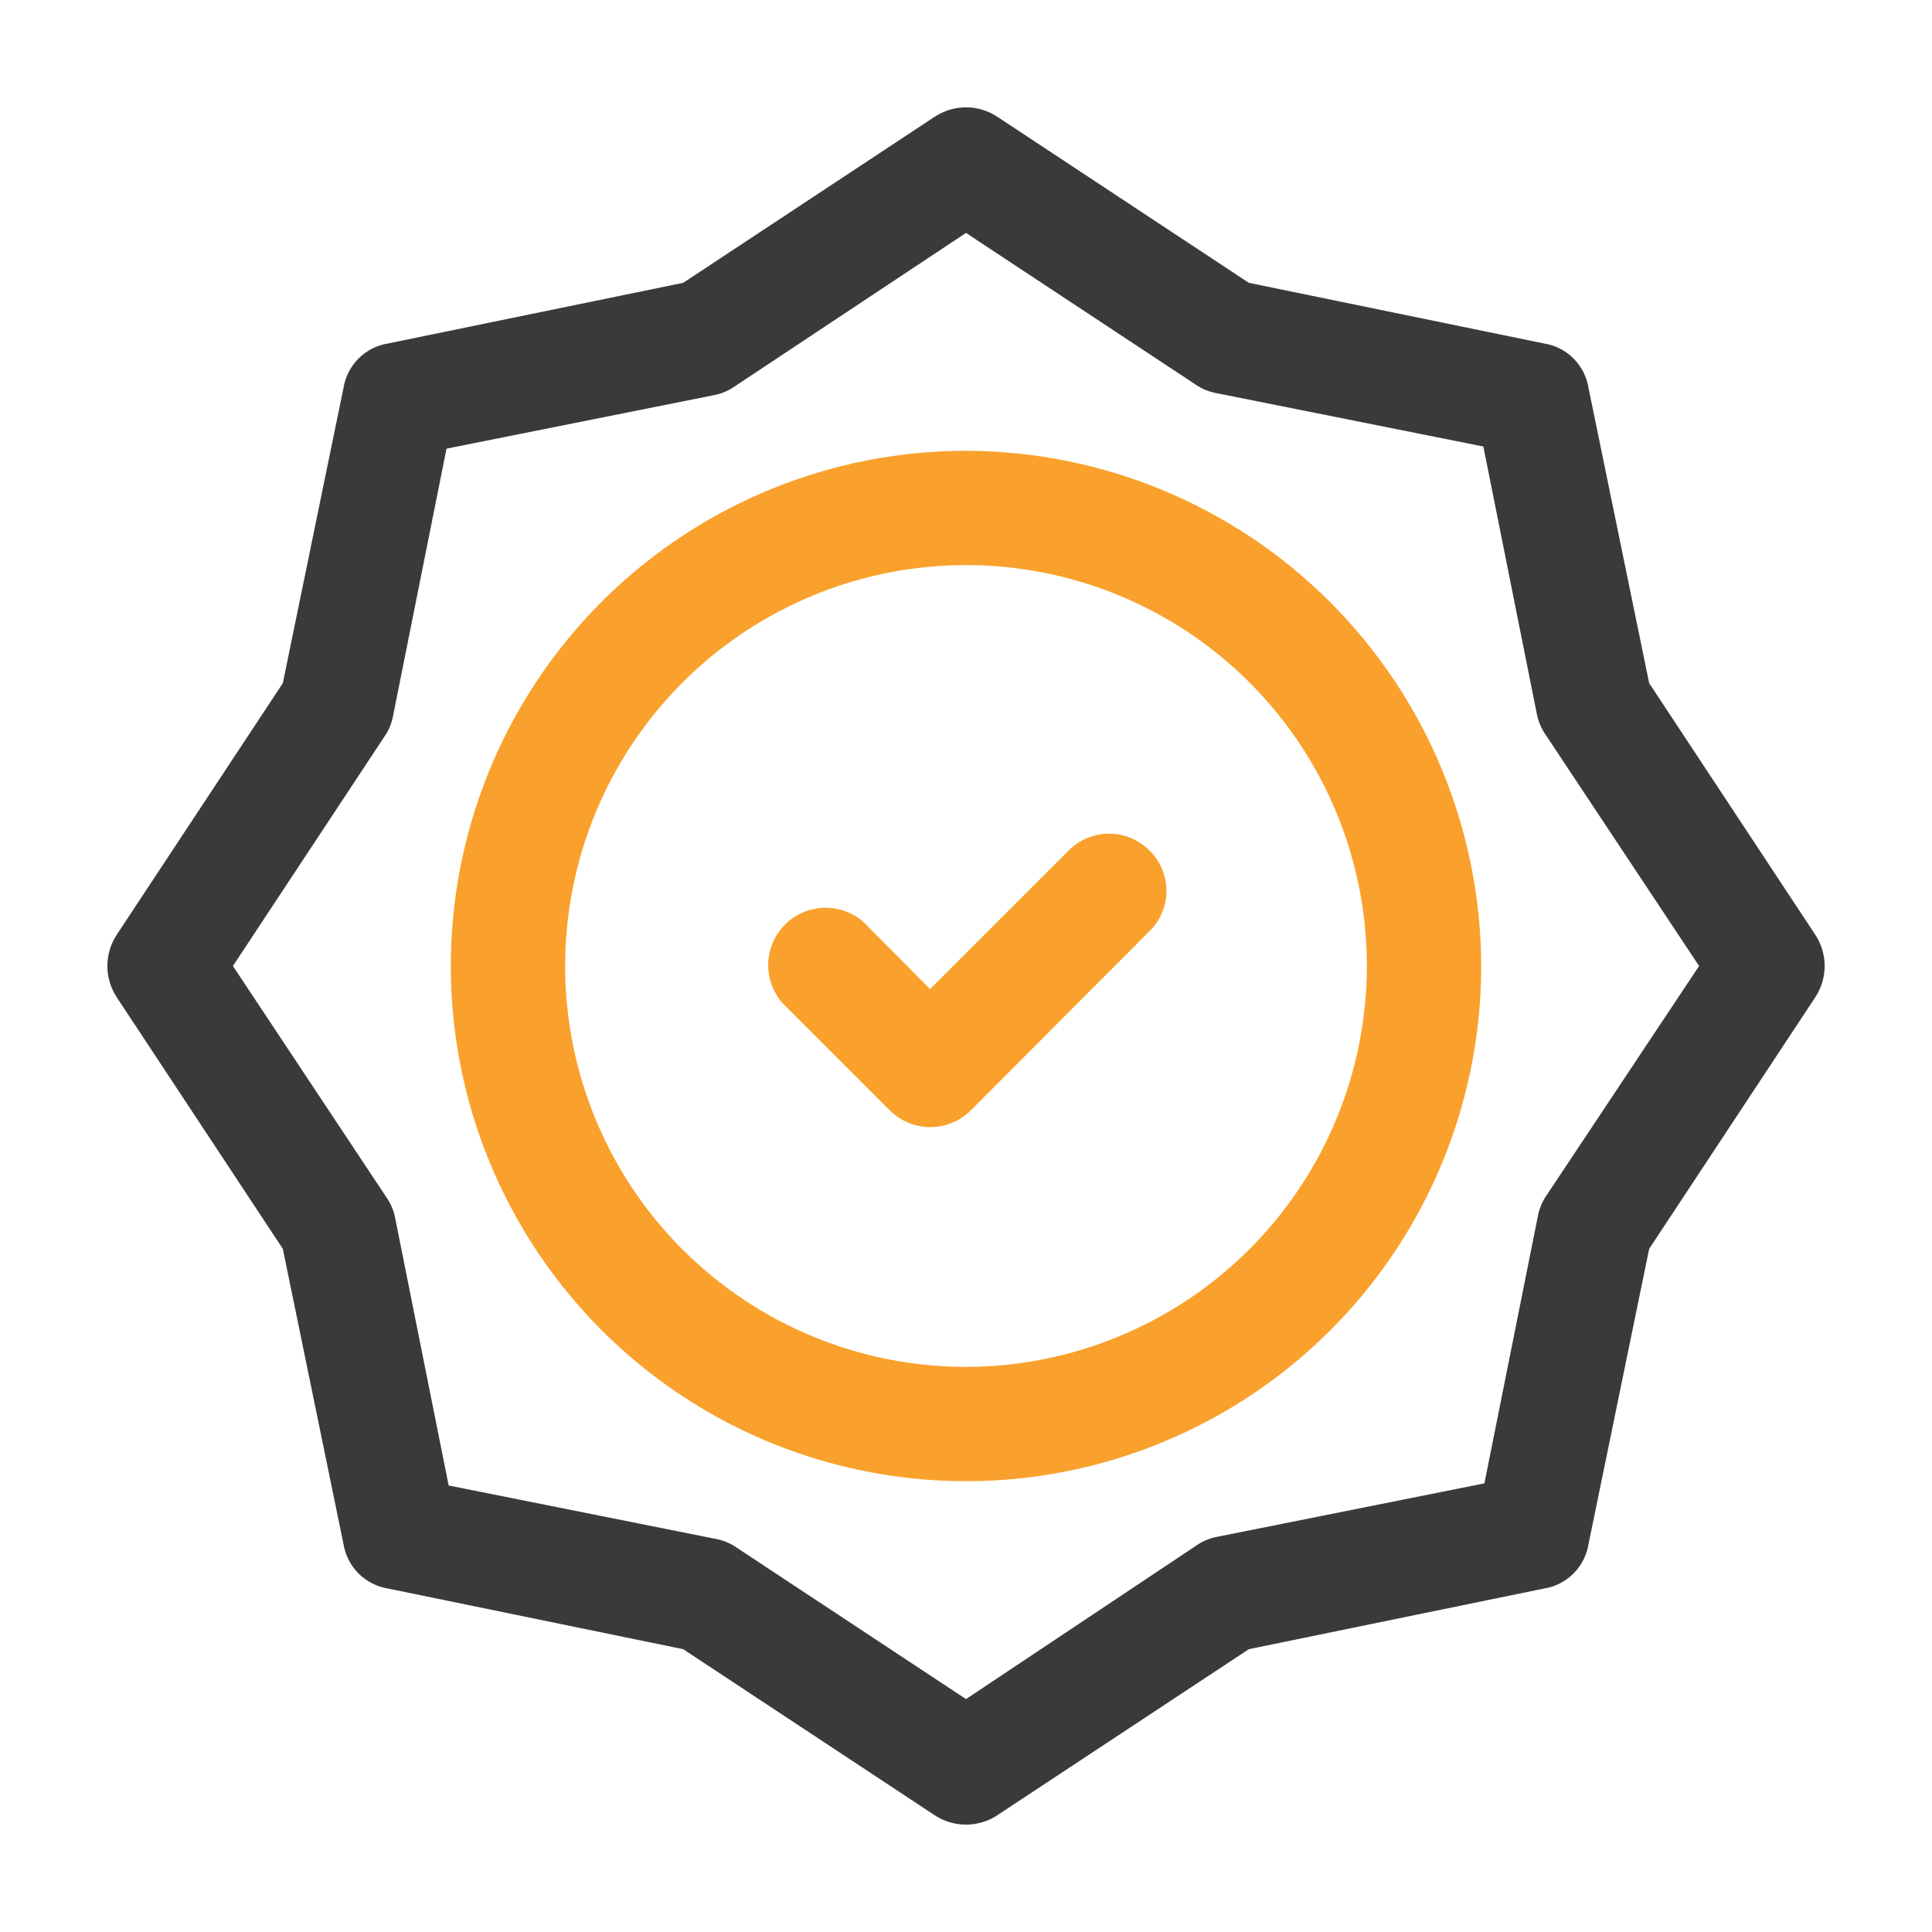
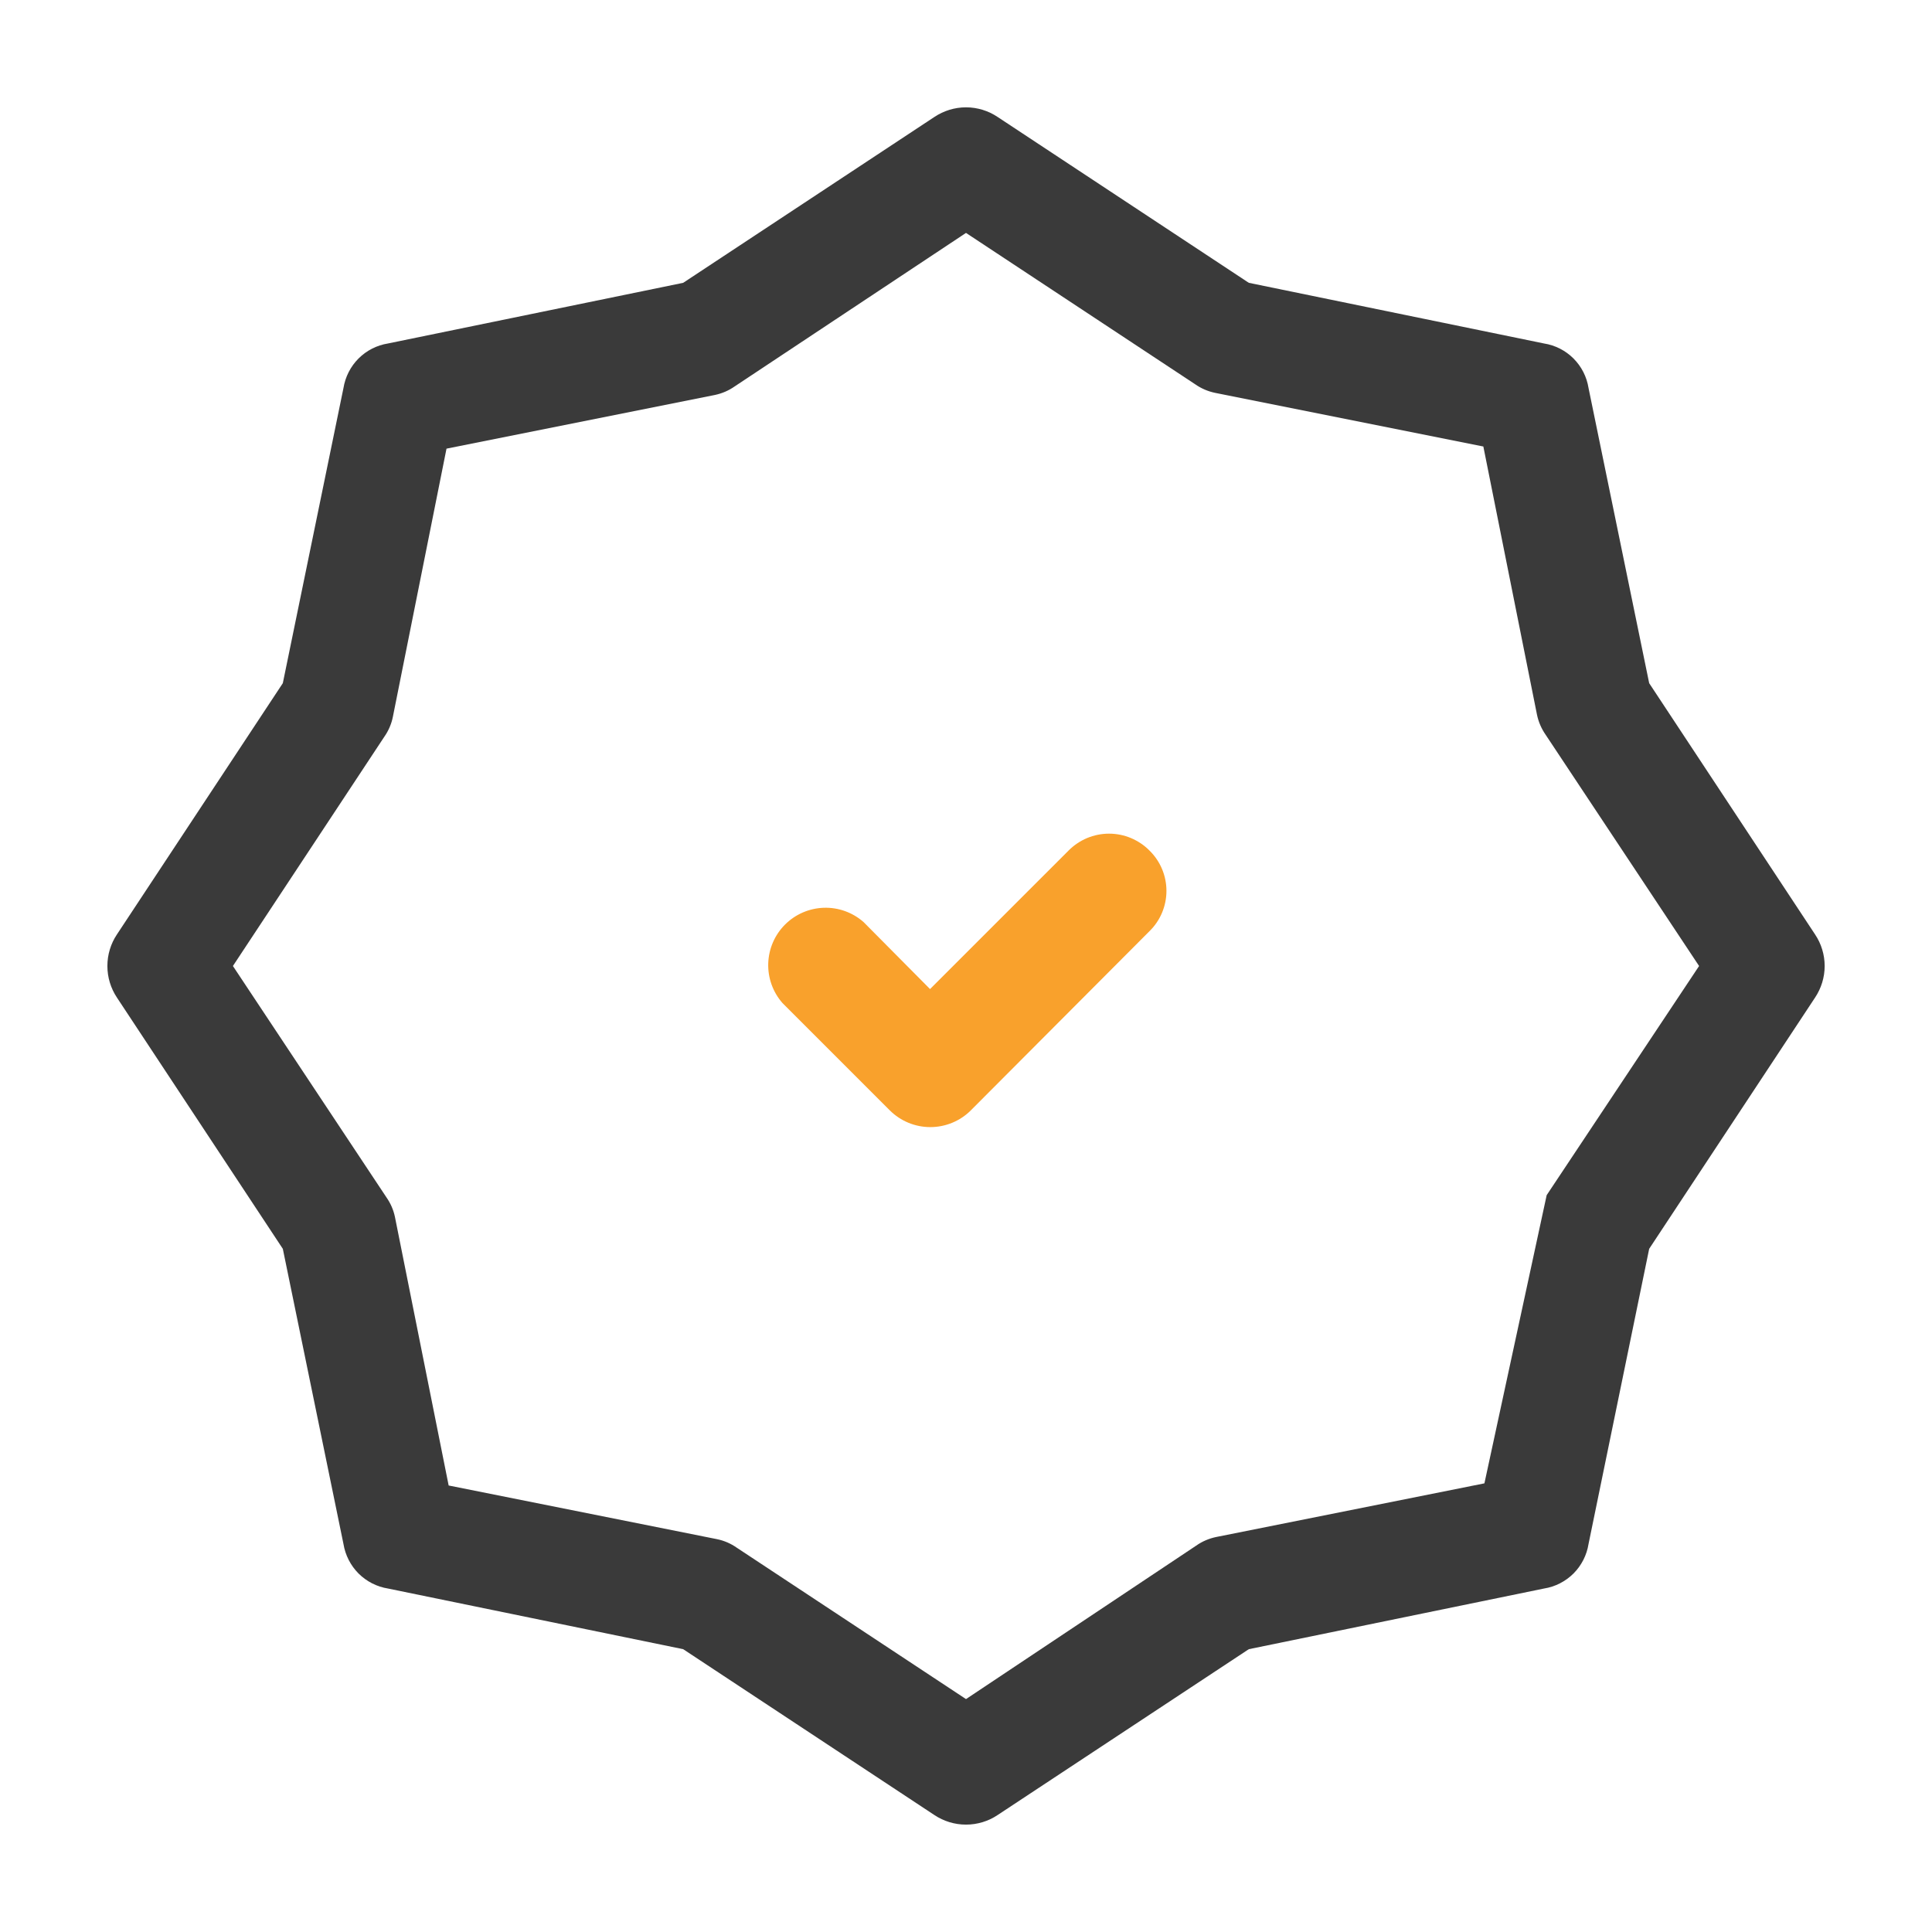
<svg xmlns="http://www.w3.org/2000/svg" width="36" height="36" viewBox="0 0 36 36" fill="none">
-   <path d="M33.82 17.41L30.73 12.73L29.6 7.23C29.567 7.022 29.469 6.829 29.32 6.68C29.171 6.531 28.979 6.433 28.77 6.4L23.27 5.27L18.59 2.18C18.416 2.063 18.21 2 18 2C17.79 2 17.585 2.063 17.41 2.18L12.73 5.27L7.23 6.4C7.022 6.433 6.83 6.531 6.681 6.68C6.532 6.829 6.434 7.022 6.4 7.23L5.27 12.73L2.18 17.41C2.063 17.584 2.001 17.79 2.001 18C2.001 18.21 2.063 18.415 2.18 18.59L5.27 23.27L6.4 28.77C6.434 28.978 6.532 29.17 6.681 29.32C6.83 29.468 7.022 29.567 7.23 29.6L12.73 30.73L17.41 33.82C17.585 33.937 17.79 33.999 18 33.999C18.21 33.999 18.416 33.937 18.59 33.82L23.27 30.73L28.77 29.6C28.979 29.567 29.171 29.468 29.32 29.32C29.469 29.17 29.567 28.978 29.6 28.77L30.73 23.27L33.82 18.59C33.937 18.415 34 18.21 34 18C34 17.79 33.937 17.584 33.82 17.41ZM28.82 22.27C28.742 22.381 28.688 22.507 28.66 22.64L27.66 27.64L22.66 28.64C22.527 28.668 22.401 28.722 22.29 28.8L18 31.66L13.73 28.84C13.619 28.762 13.493 28.707 13.36 28.68L8.36 27.68L7.36 22.68C7.333 22.547 7.278 22.421 7.2 22.31L4.34 18L7.16 13.73C7.238 13.619 7.293 13.493 7.32 13.36L8.32 8.36L13.32 7.36C13.453 7.332 13.579 7.278 13.69 7.2L18 4.34L22.27 7.16C22.381 7.238 22.507 7.292 22.64 7.32L27.64 8.32L28.64 13.32C28.668 13.453 28.723 13.579 28.8 13.69L31.66 18L28.82 22.27Z" fill="#3A3A3A" />
-   <path d="M18 8.4C16.102 8.4 14.246 8.963 12.667 10.018C11.088 11.073 9.858 12.572 9.131 14.326C8.405 16.08 8.214 18.011 8.585 19.873C8.955 21.735 9.87 23.445 11.212 24.788C12.555 26.131 14.265 27.045 16.128 27.415C17.99 27.786 19.92 27.596 21.674 26.869C23.428 26.142 24.928 24.912 25.983 23.333C27.037 21.755 27.6 19.899 27.6 18C27.595 15.455 26.582 13.017 24.783 11.217C22.984 9.418 20.545 8.405 18 8.4ZM18 25.47C16.523 25.47 15.079 25.032 13.85 24.211C12.622 23.39 11.664 22.224 11.099 20.858C10.534 19.494 10.386 17.992 10.674 16.543C10.962 15.094 11.674 13.762 12.718 12.718C13.763 11.673 15.094 10.962 16.543 10.673C17.992 10.385 19.494 10.533 20.859 11.098C22.224 11.664 23.391 12.621 24.212 13.85C25.032 15.078 25.47 16.523 25.47 18C25.468 19.98 24.68 21.879 23.28 23.279C21.879 24.679 19.981 25.467 18 25.47Z" fill="#F9A12C" />
+   <path d="M33.82 17.41L30.73 12.73L29.6 7.23C29.567 7.022 29.469 6.829 29.32 6.68C29.171 6.531 28.979 6.433 28.77 6.4L23.27 5.27L18.59 2.18C18.416 2.063 18.21 2 18 2C17.79 2 17.585 2.063 17.41 2.18L12.73 5.27L7.23 6.4C7.022 6.433 6.83 6.531 6.681 6.68C6.532 6.829 6.434 7.022 6.4 7.23L5.27 12.73L2.18 17.41C2.063 17.584 2.001 17.79 2.001 18C2.001 18.21 2.063 18.415 2.18 18.59L5.27 23.27L6.4 28.77C6.434 28.978 6.532 29.17 6.681 29.32C6.83 29.468 7.022 29.567 7.23 29.6L12.73 30.73L17.41 33.82C17.585 33.937 17.79 33.999 18 33.999C18.21 33.999 18.416 33.937 18.59 33.82L23.27 30.73L28.77 29.6C28.979 29.567 29.171 29.468 29.32 29.32C29.469 29.17 29.567 28.978 29.6 28.77L30.73 23.27L33.82 18.59C33.937 18.415 34 18.21 34 18C34 17.79 33.937 17.584 33.82 17.41ZM28.82 22.27L27.66 27.64L22.66 28.64C22.527 28.668 22.401 28.722 22.29 28.8L18 31.66L13.73 28.84C13.619 28.762 13.493 28.707 13.36 28.68L8.36 27.68L7.36 22.68C7.333 22.547 7.278 22.421 7.2 22.31L4.34 18L7.16 13.73C7.238 13.619 7.293 13.493 7.32 13.36L8.32 8.36L13.32 7.36C13.453 7.332 13.579 7.278 13.69 7.2L18 4.34L22.27 7.16C22.381 7.238 22.507 7.292 22.64 7.32L27.64 8.32L28.64 13.32C28.668 13.453 28.723 13.579 28.8 13.69L31.66 18L28.82 22.27Z" fill="#3A3A3A" />
  <path d="M19.91 15.85L17.33 18.43L16.09 17.18C15.886 17.001 15.621 16.906 15.35 16.915C15.078 16.924 14.82 17.036 14.628 17.228C14.436 17.42 14.324 17.678 14.315 17.95C14.306 18.221 14.401 18.486 14.58 18.69L16.58 20.69C16.781 20.89 17.052 21.002 17.335 21.002C17.618 21.002 17.89 20.89 18.09 20.69L21.42 17.35C21.52 17.252 21.599 17.136 21.653 17.007C21.707 16.878 21.735 16.74 21.735 16.6C21.735 16.46 21.707 16.322 21.653 16.193C21.599 16.065 21.52 15.948 21.42 15.85C21.322 15.75 21.204 15.671 21.074 15.616C20.945 15.562 20.806 15.534 20.665 15.534C20.525 15.534 20.386 15.562 20.256 15.616C20.126 15.671 20.009 15.75 19.91 15.85Z" fill="#F9A12C" />
</svg>